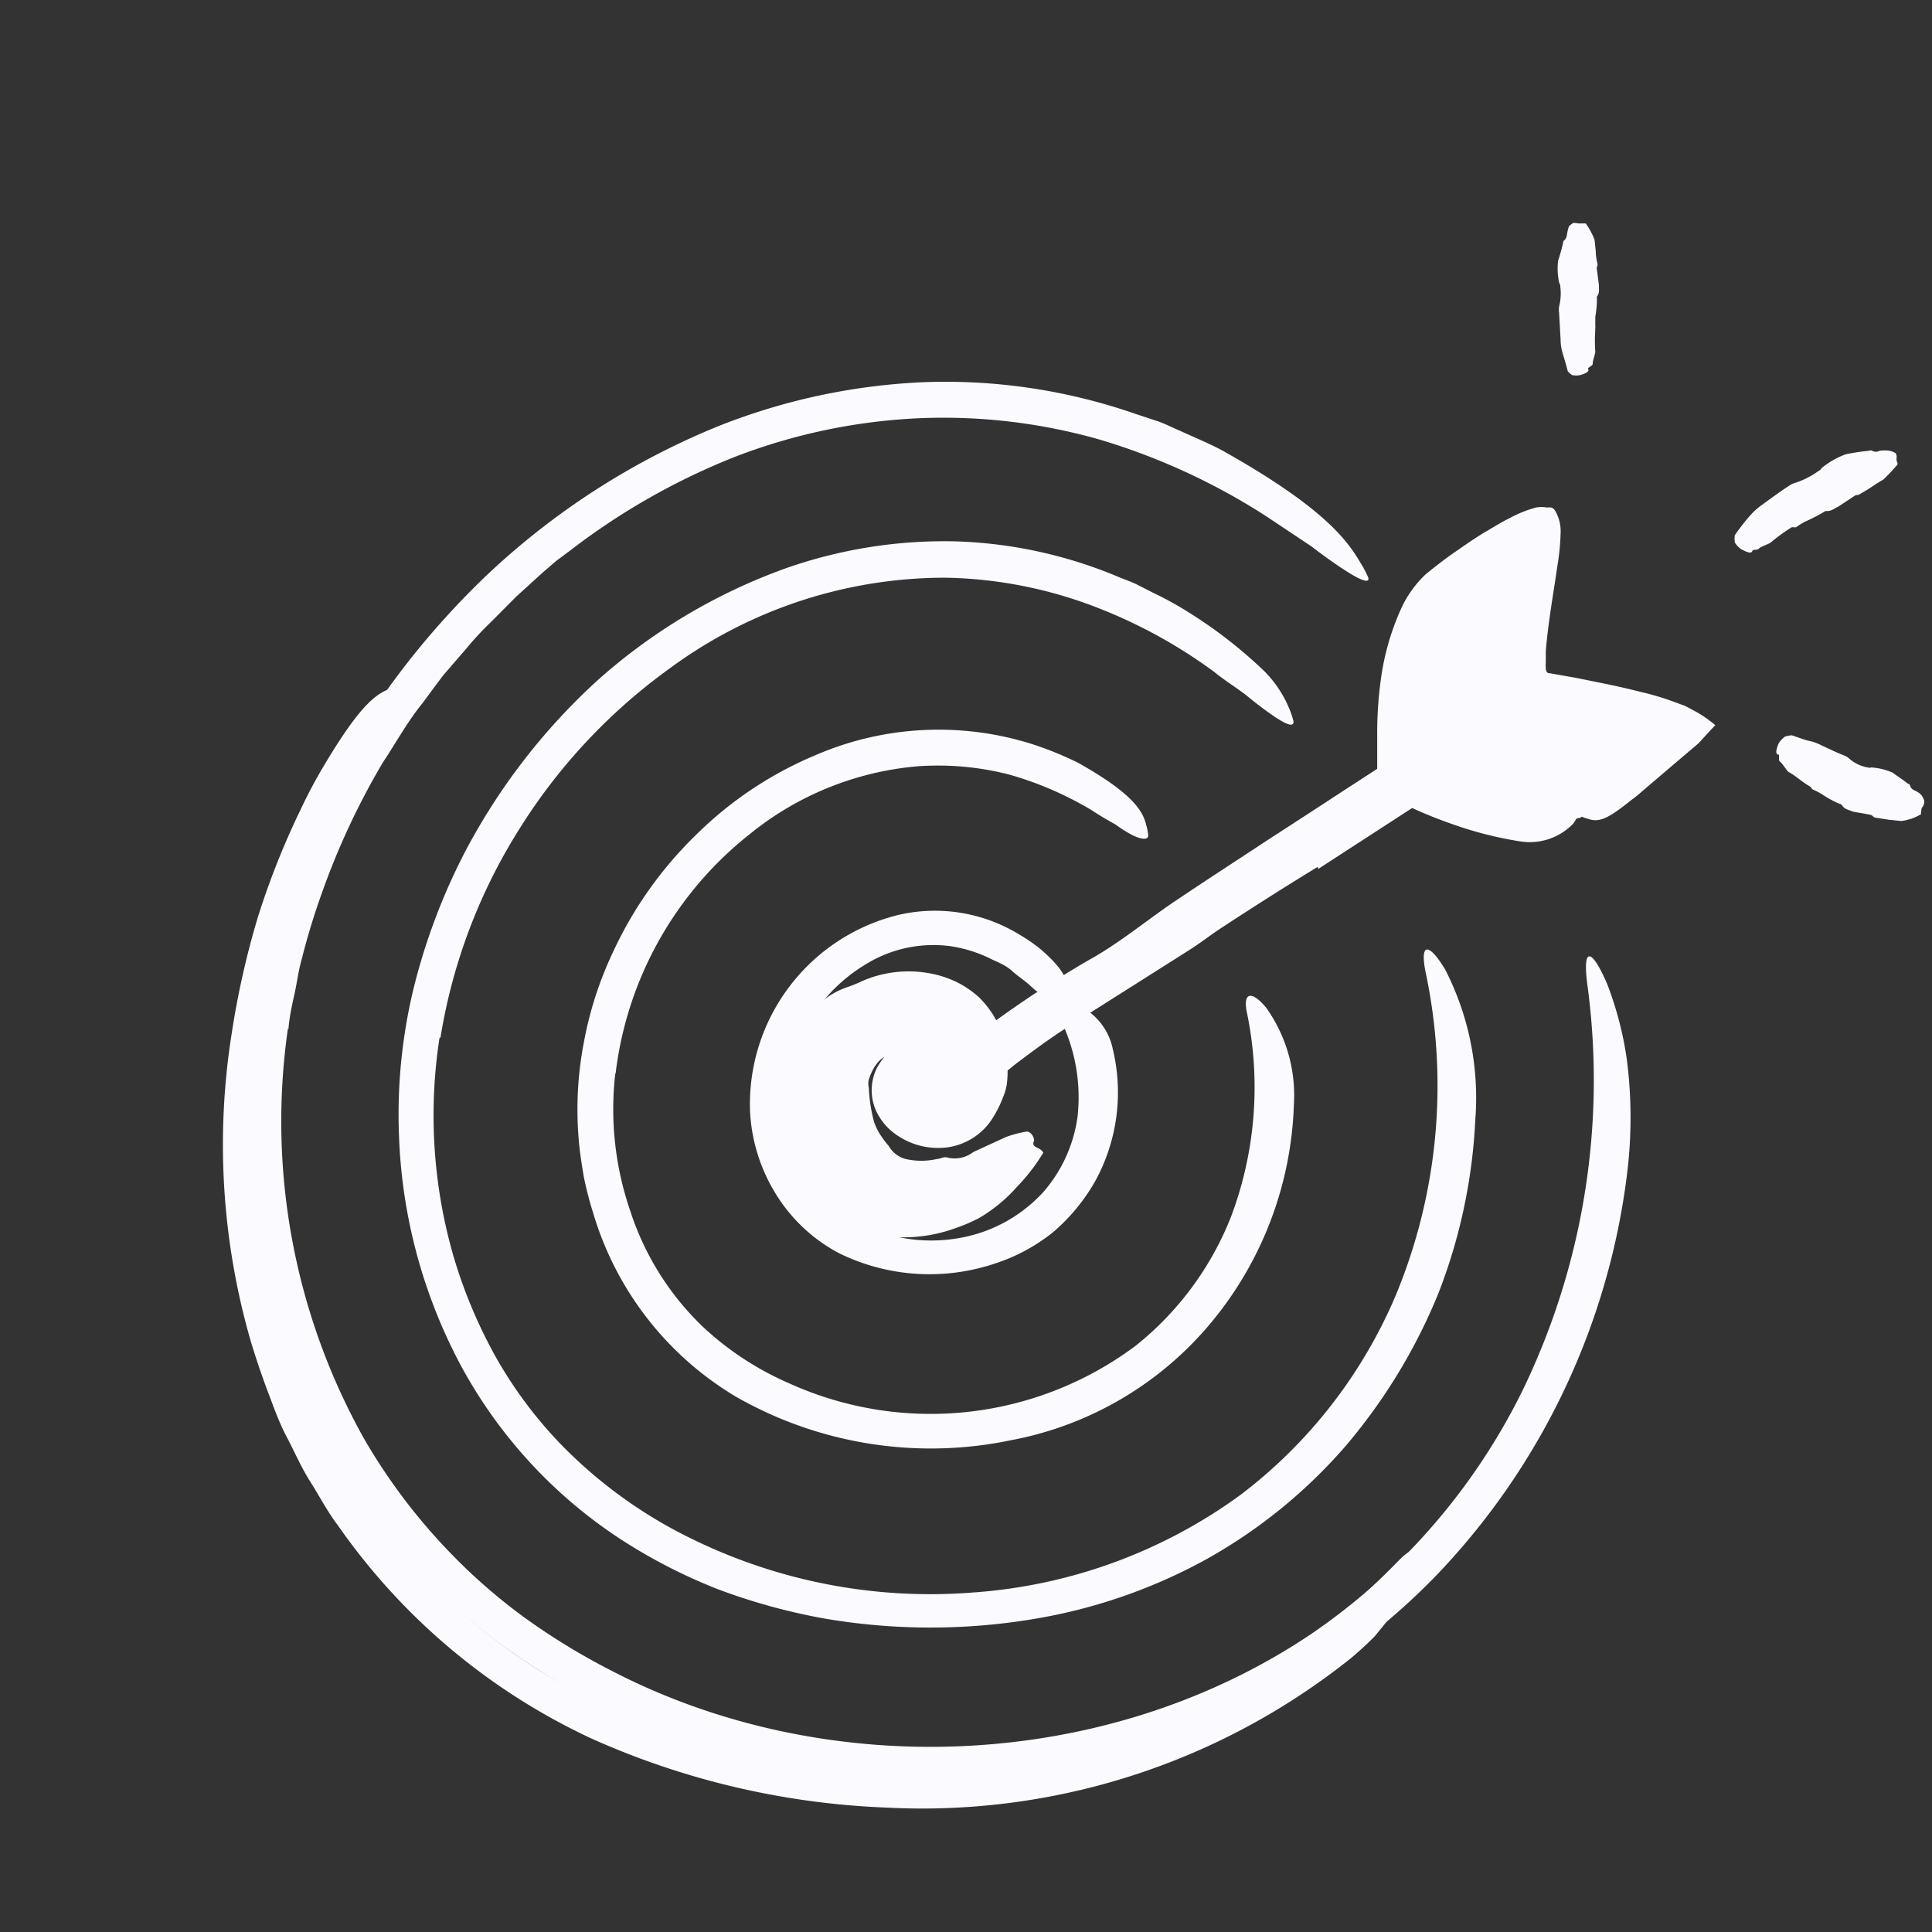
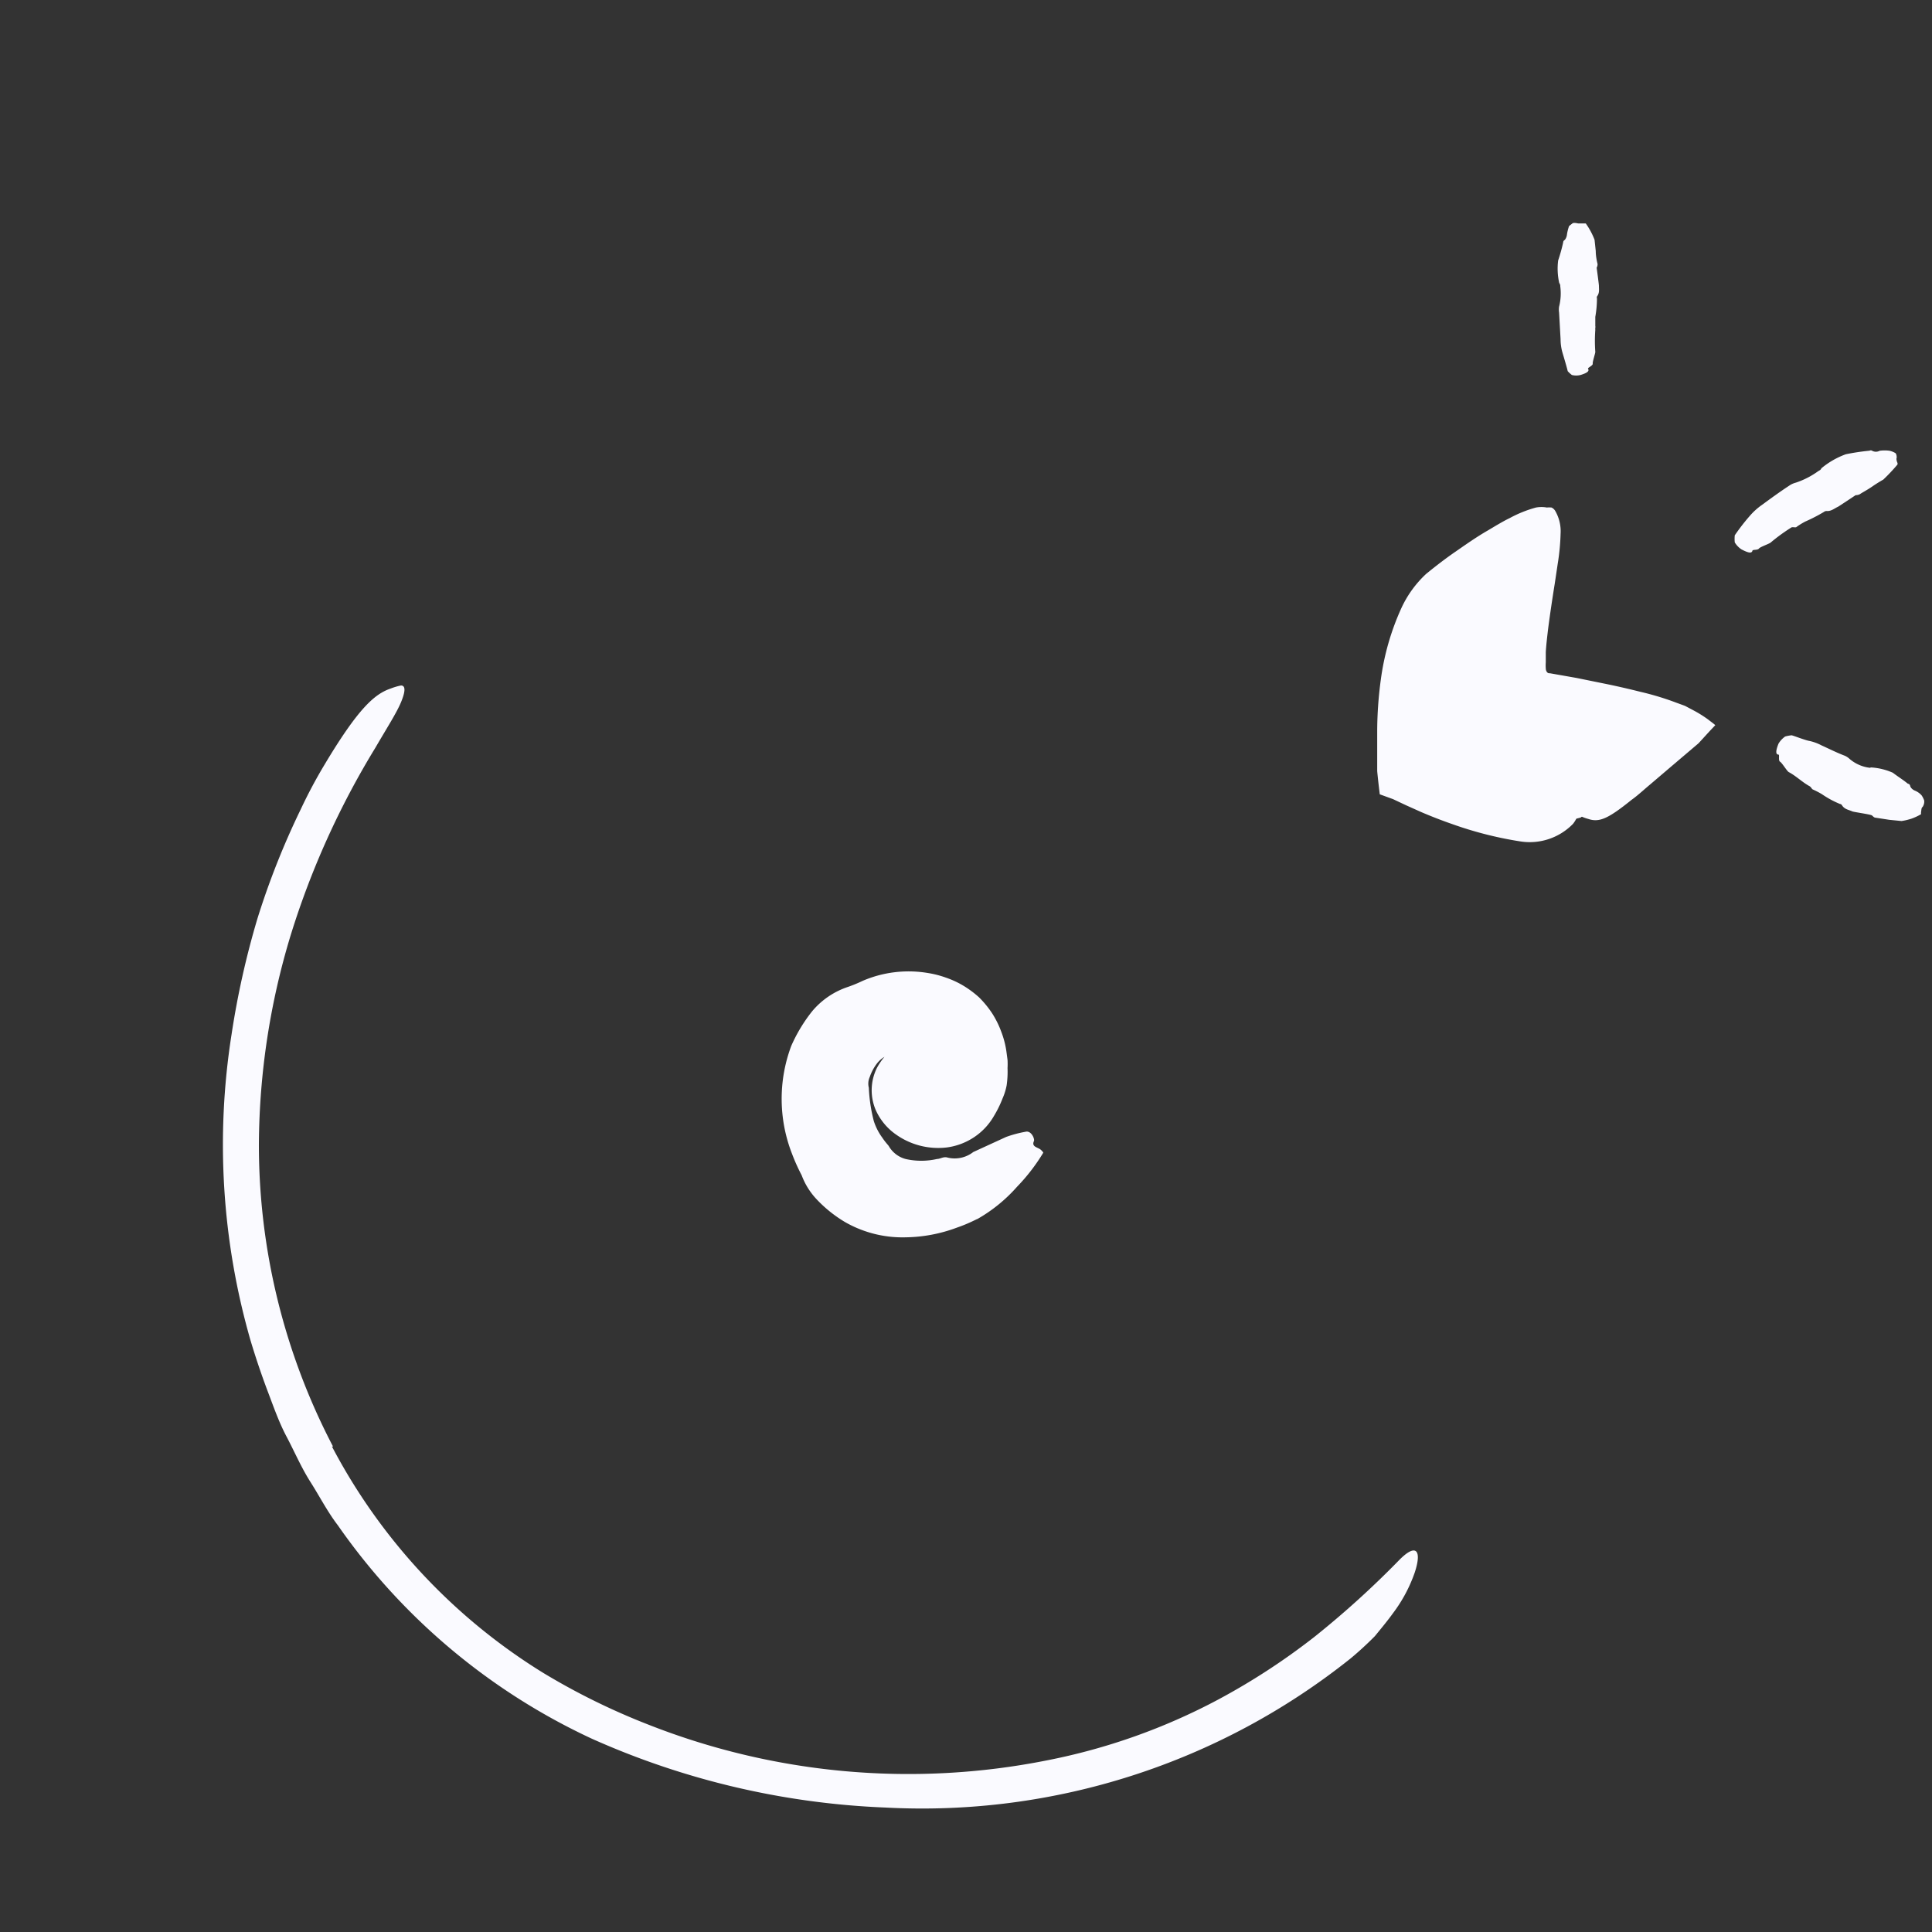
<svg xmlns="http://www.w3.org/2000/svg" width="104" height="104" fill="none">
  <rect width="100%" height="100%" fill="#333333" stroke="none" />
-   <path fill="#FAFAFF" d="M42.398 58.073a7.02 7.02 0 0 0 4.615 8.125 8.686 8.686 0 0 0 4.875.398 7.962 7.962 0 0 0 4.282-2.437 7.76 7.76 0 0 0 1.836-4.063 9.482 9.482 0 0 0-1.056-5.484c-.268-.512.146-.813.878-.585a3.324 3.324 0 0 1 2.072 2.438 9.929 9.929 0 0 1-.927 7.084 10.273 10.273 0 0 1-2.275 2.771 9.84 9.84 0 0 1-3.169 1.706 11.05 11.05 0 0 1-8.368-.568 8.84 8.84 0 0 1-3.437-3.25 9.311 9.311 0 0 1-1.349-4.388 10.49 10.49 0 0 1 7.955-10.562 8.694 8.694 0 0 1 6.443.99c.42.24.822.513 1.202.813 1.39 1.195 1.568 1.804 1.398 2.39a1.84 1.84 0 0 1-.13.405c-.114.18-.342.187-.642.05a6.021 6.021 0 0 1-1.105-.813c-.309-.293-.666-.512-1-.813-.333-.3-.69-.447-1.064-.617a7.312 7.312 0 0 0-2.283-.732 6.93 6.93 0 0 0-4.607 1.016 8.718 8.718 0 0 0-4.063 6.012l-.08.114Z" />
-   <path fill="#FAFAFF" d="M33.12 57.797a16.843 16.843 0 0 0 .812 7.402 15.048 15.048 0 0 0 3.957 6.272 16.247 16.247 0 0 0 4.55 2.974 18.435 18.435 0 0 0 18.688-1.999 16.722 16.722 0 0 0 5.135-6.938 19.776 19.776 0 0 0 .86-11.002c-.235-1.129.277-1.17 1.025-.276a8.125 8.125 0 0 1 1.503 5.24 19.337 19.337 0 0 1-4.453 11.725 18.411 18.411 0 0 1-10.765 6.33 21.125 21.125 0 0 1-14.845-2.357 17.2 17.2 0 0 1-7.637-9.807c-.213-.67-.39-1.35-.528-2.039-.114-.69-.228-1.381-.277-2.08a19.063 19.063 0 0 1 .285-5.135 19.66 19.66 0 0 1 1.576-4.875 21.198 21.198 0 0 1 4.46-6.289 20.216 20.216 0 0 1 6.387-4.273 16.705 16.705 0 0 1 11.724-.61c.836.271 1.65.603 2.438.991 2.9 1.625 3.502 2.568 3.689 3.372.054.18.09.365.105.553 0 .243-.341.22-.812 0a7.22 7.22 0 0 1-.95-.593c-.375-.212-.813-.455-1.26-.756-1.397-.84-2.9-1.49-4.47-1.934a15.437 15.437 0 0 0-4.874-.447 16.567 16.567 0 0 0-9.116 3.681 19.346 19.346 0 0 0-7.19 12.87h-.017Z" />
-   <path fill="#FAFAFF" d="M23.662 55.855a27.291 27.291 0 0 0 .756 11.79 26.54 26.54 0 0 0 2.307 5.468 23.064 23.064 0 0 0 3.567 4.737 25.186 25.186 0 0 0 7.053 5.037 29.144 29.144 0 0 0 15.047 2.836 27.69 27.69 0 0 0 14.39-5.257 26.407 26.407 0 0 0 8.36-10.758 29.437 29.437 0 0 0 1.625-17.25c-.382-1.77.147-1.722 1.024-.275a15.129 15.129 0 0 1 1.625 8.084 29.543 29.543 0 0 1-1.999 9.384 30.392 30.392 0 0 1-5.005 8.215 27.92 27.92 0 0 1-7.475 6.07 29.079 29.079 0 0 1-9.06 3.176 33.79 33.79 0 0 1-11.577 0 32.809 32.809 0 0 1-5.688-1.576 29.256 29.256 0 0 1-5.232-2.698 25.845 25.845 0 0 1-8.613-9.408 28.372 28.372 0 0 1-3.29-12.326c-.102-2.634.157-5.27.771-7.833a33.312 33.312 0 0 1 2.73-7.312 33.702 33.702 0 0 1 7.232-9.376 30.875 30.875 0 0 1 10.148-6.013 25.767 25.767 0 0 1 9.002-1.43c3.058.083 6.073.74 8.89 1.934.316.13.633.235.934.382l.893.455c.608.288 1.2.611 1.772.967 1.514.93 2.925 2.02 4.208 3.25a6.251 6.251 0 0 1 1.333 1.99c.103.236.184.48.243.731 0 .301-.381.171-1.113-.333a18.629 18.629 0 0 1-1.332-1.007c-.52-.423-1.178-.813-1.86-1.365a27.185 27.185 0 0 0-6.81-3.64 23.61 23.61 0 0 0-7.629-1.406 24.984 24.984 0 0 0-14.828 4.875 30.696 30.696 0 0 0-8.125 8.686 29.99 29.99 0 0 0-4.225 11.196h-.049Z" />
-   <path fill="#FAFAFF" d="M15.497 55.384a34.978 34.978 0 0 0 4.062 21.994 31.452 31.452 0 0 0 4.534 6.061 30.676 30.676 0 0 0 4.16 3.649 36.112 36.112 0 0 0 4.737 2.884c11.618 5.996 26.593 5.37 37.57-1.999A34.125 34.125 0 0 0 81.935 74.9a38.294 38.294 0 0 0 3.534-21.742c-.325-2.284.211-2.121 1.04-.203a18.515 18.515 0 0 1 1.073 4.143 24.618 24.618 0 0 1 0 6.118 37.952 37.952 0 0 1-10.14 21.458 35.753 35.753 0 0 1-9.612 7.134c-3.61 1.79-7.478 3-11.465 3.583-2.395.34-4.812.492-7.23.455a44.097 44.097 0 0 1-7.313-.812 37.319 37.319 0 0 1-13.57-5.615 32.922 32.922 0 0 1-10.797-11.903 36.458 36.458 0 0 1-4.193-15.437 39.414 39.414 0 0 1 4.063-19.15 43.938 43.938 0 0 1 8.88-11.969 40.242 40.242 0 0 1 12.464-8.02 33.822 33.822 0 0 1 11.188-2.372 31.184 31.184 0 0 1 11.278 1.715l1.202.398c.398.138.764.333 1.154.495.756.35 1.544.667 2.291 1.065 5.525 3.095 6.752 4.875 7.443 6.037.163.26.306.531.43.812.082.341-.406.163-1.34-.447-.463-.3-1.048-.715-1.715-1.227l-2.437-1.625a34.94 34.94 0 0 0-8.938-4.119 30.655 30.655 0 0 0-9.847-1.154 31.419 31.419 0 0 0-9.831 2.08 36.663 36.663 0 0 0-8.857 5.038l-.763.569-.724.625-1.413 1.284-1.35 1.357c-.46.44-.893.906-1.3 1.397l-1.25 1.447c-.39.503-.764 1.023-1.146 1.535-.812 1-1.422 2.12-2.129 3.185a39.814 39.814 0 0 0-3.25 6.93c-.435 1.2-.809 2.42-1.12 3.657-.18.617-.253 1.251-.39 1.877-.14.625-.277 1.243-.326 1.877l-.032.008Z" />
-   <path fill="#FAFAFF" d="M70.925 46.666a192.798 192.798 0 0 0-5.127 3.25c-.617.398-1.194.861-1.82 1.251l-6.581 4.168c-.975.626-1.901 1.316-2.811 2.007a23.506 23.506 0 0 1-3.6 2.478c-.39.195-.698-.26-.715-.934a2.616 2.616 0 0 1 .894-2.08 58.923 58.923 0 0 1 7.418-5.11c1.625-.895 3.055-2.089 4.583-3.129 1.69-1.138 3.404-2.25 5.11-3.372l3.153-2.047c1.584-1.049 3.21-2.056 4.753-3.145 1.21-.812 2.307-1.787 3.477-2.665.26-.187.496-.406.764-.585 1.024-.642 1.463-.674 2.048-.187.13.114.276.22.39.342.382.422.203 1.072-.43 1.673a47.135 47.135 0 0 1-6.355 4.875l-5.11 3.315-.04-.105Z" />
  <path fill="#FAFAFF" d="M85.087 44.009c-3.364.967-9.652-2.064-9.652-2.064s-1.162-7.719 1.941-10.319c.44-.365 3.608-2.876 5.688-3.599.813-.284-1.235 8.02-.236 8.783 0 0 7.37.975 8.637 2.324l-6.378 4.875Z" />
  <path fill="#FAFAFF" d="M81.52 32.878c.187-1.26.504-3.25.488-2.95a.35.35 0 0 0 0-.203h-.163l-.195.081h-.073l-.211.122-.422.252a31.127 31.127 0 0 0-2.373 1.682l-.512.374c-.138.122-.236.235-.365.341a2.304 2.304 0 0 0-.326.406c-.113.144-.21.3-.292.463a7.482 7.482 0 0 0-.764 2.235 19.35 19.35 0 0 0-.284 5.053v.626l.195.098.268.113c.268.122.544.228.813.342.552.21 1.113.406 1.673.577 1.777.556 3.63.83 5.493.812.512 0 .666.447.211 1.04a3.25 3.25 0 0 1-2.892.943 19.951 19.951 0 0 1-3.6-.919 25.248 25.248 0 0 1-1.698-.658l-.813-.365-.69-.325-.715-.26c-.049-.415-.098-.813-.138-1.252v-2.169c.004-.921.07-1.842.195-2.754.18-1.35.56-2.664 1.13-3.9a5.867 5.867 0 0 1 1.307-1.788c.528-.43 1.024-.812 1.552-1.178.528-.366 1.162-.813 1.771-1.162l.463-.276c.171-.098.472-.276.7-.382a6.57 6.57 0 0 1 1.43-.577c.193-.035.39-.035.584 0a1.43 1.43 0 0 1 .252 0 .46.46 0 0 1 .211.203c.206.366.302.784.277 1.203a11.977 11.977 0 0 1-.155 1.625l-.154 1.032c-.13.812-.26 1.673-.366 2.494-.048.414-.097.813-.122 1.227v.552a2.176 2.176 0 0 0 0 .325c0 .122.074.285.22.26l1.43.252 1.722.35a44.05 44.05 0 0 1 1.723.398c.648.15 1.286.342 1.91.577l.487.178.43.228c.283.148.554.316.813.504.13.105.276.203.39.308l-.3.317-.602.658-.813.691-.698.593-1.114.95c-.333.277-.641.57-.983.813-1.259 1.016-1.738 1.227-2.332 1.024a2.264 2.264 0 0 1-.398-.146c-.373-.22-.056-.886.813-1.698.642-.61 1.3-1.203 1.982-1.796l1.024-.877.122-.106h-.154l-.626-.179c-.422-.114-.861-.211-1.292-.309-.666-.146-1.349-.276-2.023-.406l-1.024-.179-.65-.227-1.048-.146c-.097-.122-.203-.195-.284-.31l-.293-.34a2.364 2.364 0 0 1-.308-.87 5.634 5.634 0 0 1-.074-.942v-.569c0-.74.122-1.43.212-2.104h.048ZM17.869 77.866a31.534 31.534 0 0 0 11.375 12.187 36.562 36.562 0 0 0 5.541 2.738 38.188 38.188 0 0 0 21.588 1.967 33.077 33.077 0 0 0 9.165-3.25 35.97 35.97 0 0 0 5.208-3.388 49.592 49.592 0 0 0 4.6-4.169c.91-.91 1.194-.47.812.691a7.946 7.946 0 0 1-1.146 2.161c-.292.407-.626.813-1.007 1.276-.414.419-.848.818-1.3 1.194a36.97 36.97 0 0 1-25.034 8.028 42.813 42.813 0 0 1-15.827-3.713 34.216 34.216 0 0 1-13.658-11.481c-.56-.731-.983-1.56-1.479-2.34-.496-.78-.853-1.625-1.284-2.438-.43-.812-.73-1.698-1.056-2.55a42.723 42.723 0 0 1-.877-2.609 38.123 38.123 0 0 1-1.024-16.494 45.69 45.69 0 0 1 1.39-6.223 42.243 42.243 0 0 1 2.331-5.883c.391-.834.825-1.648 1.3-2.437 1.804-3.015 2.681-3.77 3.526-4.063.185-.072.375-.13.57-.17.26 0 .243.325 0 .91-.245.584-.765 1.389-1.374 2.437a44.602 44.602 0 0 0-4.566 10.108 39.344 39.344 0 0 0-1.707 11.188 35.044 35.044 0 0 0 3.99 16.323h-.057Z" />
  <path fill="#FAFAFF" d="M49.434 60.974a1.463 1.463 0 0 1-1.186-1.373 1.129 1.129 0 0 1 .813-1.097 1.194 1.194 0 0 1 .893.366c0 .121.155.203.228.186h-.106l.057-.056a.447.447 0 0 0 .073-.187c0-.057 0-.057 0 0 0 .056 0 0-.13-.106a.62.62 0 0 0-.146-.073l-.09-.04a1.17 1.17 0 0 0 .618-.106c.073-.05 0 0 0 .056a.815.815 0 0 0 0 .342c.013.126.046.25.098.365.026.069.058.134.097.195v.05s.057.08-.105-.123l-.187-.195-.277-.17a.946.946 0 0 0-.17-.13l-.114-.09a1.686 1.686 0 0 0-.203-.105c-.236 0 .081 0 .357-.22.228-.178.412-.406.537-.666.04-.106 0 0 0 .228-.002.12.023.24.073.349a1.317 1.317 0 0 0-.463-.325l-.147-.081a.884.884 0 0 0 0-.139c.013-.159.013-.32 0-.479 0-.097 0-.236-.073-.276a.317.317 0 0 0-.154-.187 4.56 4.56 0 0 0-.52-.236 2.129 2.129 0 0 0-1.52.195c-.197.104-.37.252-.503.431-.157.213-.28.448-.366.699a.87.87 0 0 0-.049.577c.026.606.116 1.208.269 1.795.104.324.26.629.463.902.178.268.308.382.349.455.197.336.518.58.894.683.559.128 1.14.128 1.698 0 .179 0 .35-.147.577-.073a1.625 1.625 0 0 0 1.373-.301l1.771-.813c.336-.121.68-.214 1.032-.276.317-.09.512.382.463.496-.146.317.203.333.358.463a.68.68 0 0 1 .146.162 10.2 10.2 0 0 1-1.414 1.837 8.36 8.36 0 0 1-2.137 1.738c-.04 0-.422.228-1.105.464a8.167 8.167 0 0 1-2.754.52 6.224 6.224 0 0 1-3.25-.813 7.028 7.028 0 0 1-1.536-1.227 3.826 3.826 0 0 1-.812-1.3 10.157 10.157 0 0 1-.512-1.137 8.125 8.125 0 0 1-.049-5.826 8.46 8.46 0 0 1 1.121-1.86 4.257 4.257 0 0 1 1.91-1.309 7.44 7.44 0 0 0 .812-.333 6.257 6.257 0 0 1 3.518-.422c.324.051.642.133.951.243.322.11.633.25.926.423.31.184.602.4.87.642.264.262.5.55.706.861.198.309.362.639.488.983.13.336.223.684.276 1.04l.065.488a4 4 0 0 1 0 .438c.012.31-.005.62-.048.927a3.23 3.23 0 0 1-.22.706 5.912 5.912 0 0 1-.463.943 3.41 3.41 0 0 1-1.073 1.146 3.46 3.46 0 0 1-1.486.552 3.925 3.925 0 0 1-2.714-.699 3.185 3.185 0 0 1-1.097-1.332 2.706 2.706 0 0 1 .065-2.243 3.38 3.38 0 0 1 1.13-1.243 3.82 3.82 0 0 1 1.291-.61 2.713 2.713 0 0 1 1.422 0 2.77 2.77 0 0 1 1.796 1.626c.246.628.275 1.32.081 1.966a3.91 3.91 0 0 1-.56 1.17c-.368.432-.89.703-1.455.756-.498.042-1-.022-1.47-.187Zm36.051-41.121c.09.13-.081.236-.406.333a.96.96 0 0 1-.463 0 1.437 1.437 0 0 1-.228-.21c0-.05-.211-.765-.284-1.008a2.643 2.643 0 0 1-.098-.707l-.08-1.438a1.051 1.051 0 0 1 0-.317 2.9 2.9 0 0 0 .064-1.089.284.284 0 0 0-.057-.187 3.534 3.534 0 0 1-.057-1.21c.106-.315.195-.635.268-.96 0 0 0-.089.066-.13.065-.04.13-.194.138-.292.02-.14.053-.279.097-.414 0-.065.122-.13.195-.195.073-.065.3 0 .325 0h.398c.194.271.352.566.472.877l.065.61c0 .309.08.625.097.69a.373.373 0 0 1-.049.204s.13.95.122.983c0 .195.04.381-.105.568a.195.195 0 0 0 0 .114c-.002.33-.032.659-.09.983v.496a.17.17 0 0 1 0 .09.72.72 0 0 0 0 .113 8.27 8.27 0 0 0 0 1.186c0 .09-.154.528-.138.634.016.106-.292.22-.252.276Zm8.849 9.791c-.041.17-.252.106-.594-.073a1.179 1.179 0 0 1-.357-.374 1.86 1.86 0 0 1 0-.382c.25-.365.52-.715.812-1.048.194-.225.415-.424.659-.593.487-.358.966-.707 1.462-1.032.108-.075.23-.13.358-.162a4.46 4.46 0 0 0 1.202-.618c.065-.04.138-.065.17-.154a4.388 4.388 0 0 1 1.317-.756c.408-.083.82-.146 1.235-.187.057 0 .105-.049.179 0a.428.428 0 0 0 .406 0c.178-.025.358-.025.536 0a1.1 1.1 0 0 1 .293.114c.089.04.097.26.081.284-.016.025 0 .17.049.252.006.03.006.06 0 .09a9.775 9.775 0 0 1-.764.812s-.293.163-.585.366c-.293.203-.61.365-.666.414a.464.464 0 0 1-.236.057s-.918.61-.95.625c-.204.09-.366.252-.626.228a.228.228 0 0 0-.13.049 9.08 9.08 0 0 1-1.008.52c-.173.09-.338.193-.495.308h-.106a.4.4 0 0 0-.13 0 9.853 9.853 0 0 0-1.121.813c-.065.073-.569.236-.642.333-.073.098-.333.04-.35.114Zm1.405 10.976c-.179 0-.138-.251 0-.592.091-.151.213-.281.357-.382.112-.031.226-.053.342-.065.065 0 .73.268.983.308.22.05.434.13.634.236.414.187.812.39 1.243.553a.9.9 0 0 1 .26.17c.276.237.609.397.967.463.056 0 .113.041.186 0 .407.023.806.12 1.179.285.276.211.568.39.812.593 0 0 .098 0 .122.114.024.113.146.21.244.252.142.056.27.145.373.26.058.086.104.178.139.276a.52.52 0 0 1-.082.341c-.081.057-.065.187-.089.292v.106a3.08 3.08 0 0 1-.504.236 3.264 3.264 0 0 1-.544.13l-.658-.065-.74-.114c-.073 0-.13-.065-.195-.122-.065-.057-1.023-.187-1.064-.22-.195-.089-.414-.105-.553-.332a.13.13 0 0 0-.105-.065 5.152 5.152 0 0 1-.975-.529 4.862 4.862 0 0 0-.504-.26.357.357 0 0 1-.065-.08s-.057-.074-.097-.09c-.399-.22-.715-.544-1.114-.756-.097-.049-.365-.504-.47-.56-.106-.057-.017-.382-.082-.382Z" />
</svg>